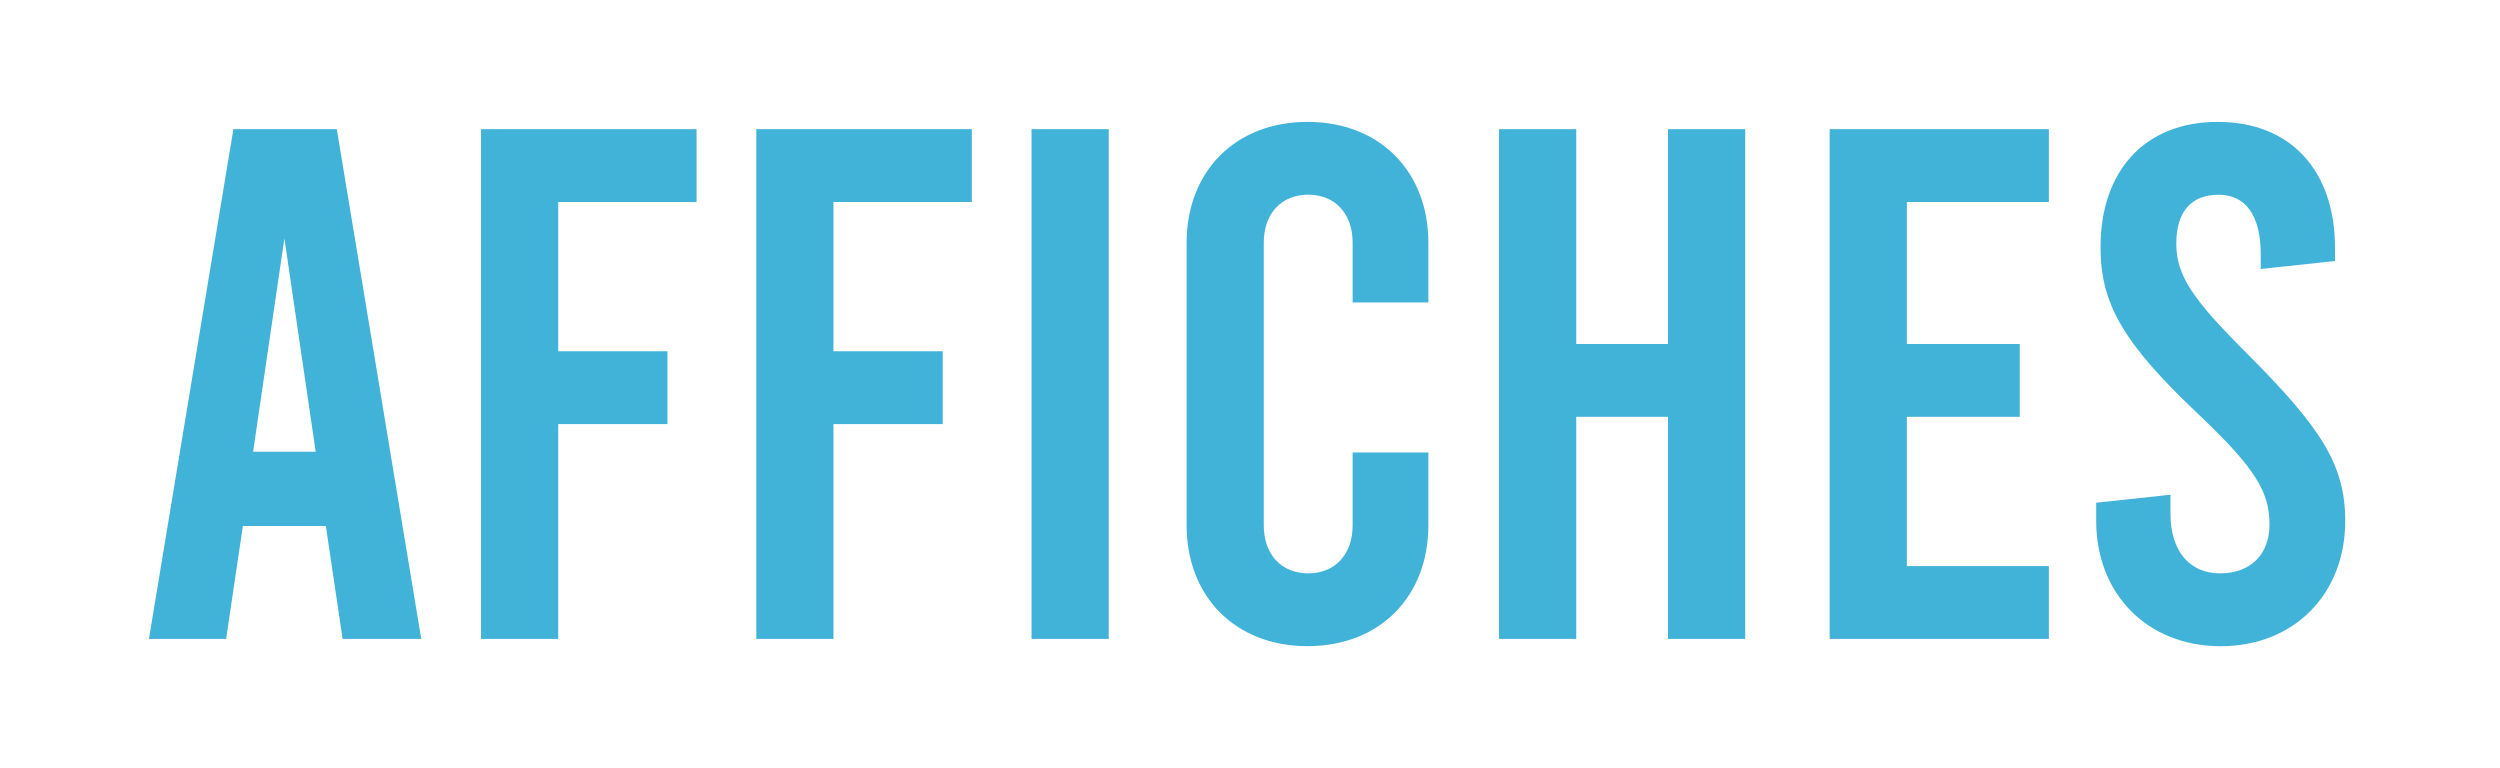
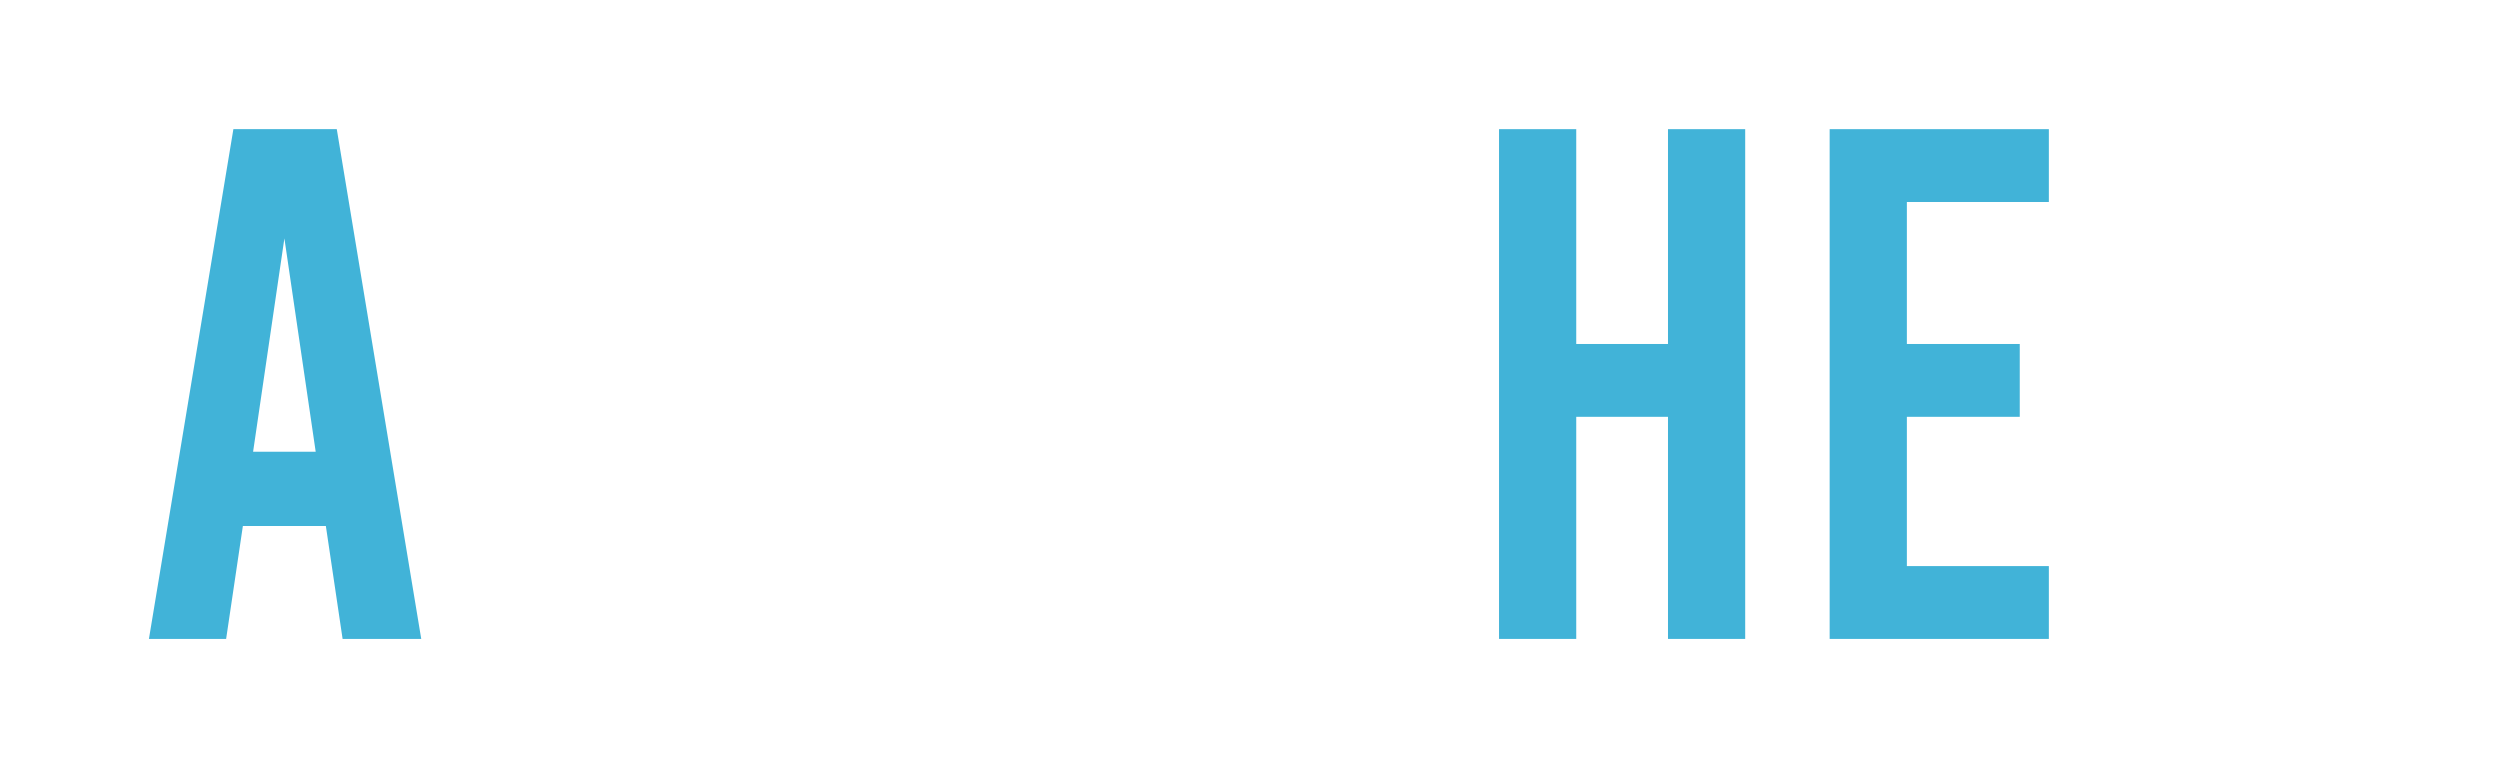
<svg xmlns="http://www.w3.org/2000/svg" id="Calque_1" viewBox="0 0 851.28 261.54">
  <defs>
    <style>.cls-1{fill:#41b3d8;}</style>
  </defs>
  <path class="cls-1" d="M110.97,179.12h-28.27l-5.7,38.44h-26.29l28.76-173.58h35.21l28.76,173.58h-26.78l-5.7-38.44ZM107.5,153.83l-10.66-72.66-10.66,72.66h21.33Z" />
-   <path class="cls-1" d="M163.79,43.98h73.4v24.8h-47.11v50.83h37.2v24.8h-37.2v73.15h-26.28V43.98Z" />
-   <path class="cls-1" d="M257.52,43.98h73.4v24.8h-47.11v50.83h37.2v24.8h-37.2v73.15h-26.28V43.98Z" />
-   <path class="cls-1" d="M351.25,43.98h26.28v173.58h-26.28V43.98Z" />
-   <path class="cls-1" d="M404.06,178.87v-96.21c0-24.3,16.61-41.16,41.16-41.16s41.16,16.86,41.16,41.16v20.33h-25.79v-20.33c0-10.17-6.2-16.37-15.13-16.37s-15.13,6.2-15.13,16.37v96.21c0,10.17,6.2,16.37,15.13,16.37s15.13-6.2,15.13-16.37v-24.8h25.79v24.8c0,24.3-16.61,41.16-41.16,41.16s-41.16-16.86-41.16-41.16Z" />
  <path class="cls-1" d="M510.44,217.56V43.98h26.29v73.15h31.24V43.98h26.29v173.58h-26.29v-75.63h-31.24v75.63h-26.29Z" />
  <path class="cls-1" d="M623.02,43.98h74.64v24.8h-48.35v48.35h38.44v24.8h-38.44v50.83h48.35v24.8h-74.64V43.98Z" />
-   <path class="cls-1" d="M713.78,177.39v-6.2l25.29-2.73v6.45c0,12.65,6.45,20.33,16.86,20.33s16.86-6.45,16.86-16.61c0-10.91-4.46-18.85-24.05-37.44-26.04-24.55-33.48-37.94-33.48-57.03,0-25.79,14.88-42.65,39.92-42.65s39.92,16.86,39.92,42.9v4.46l-25.29,2.73v-4.96c0-13.39-5.21-20.33-14.38-20.33s-14.38,5.7-14.38,16.61,5.46,18.85,24.05,37.44c25.29,25.29,33.48,37.94,33.48,57.03,0,24.8-17.36,42.65-42.4,42.65s-42.4-17.85-42.4-42.65Z" />
</svg>